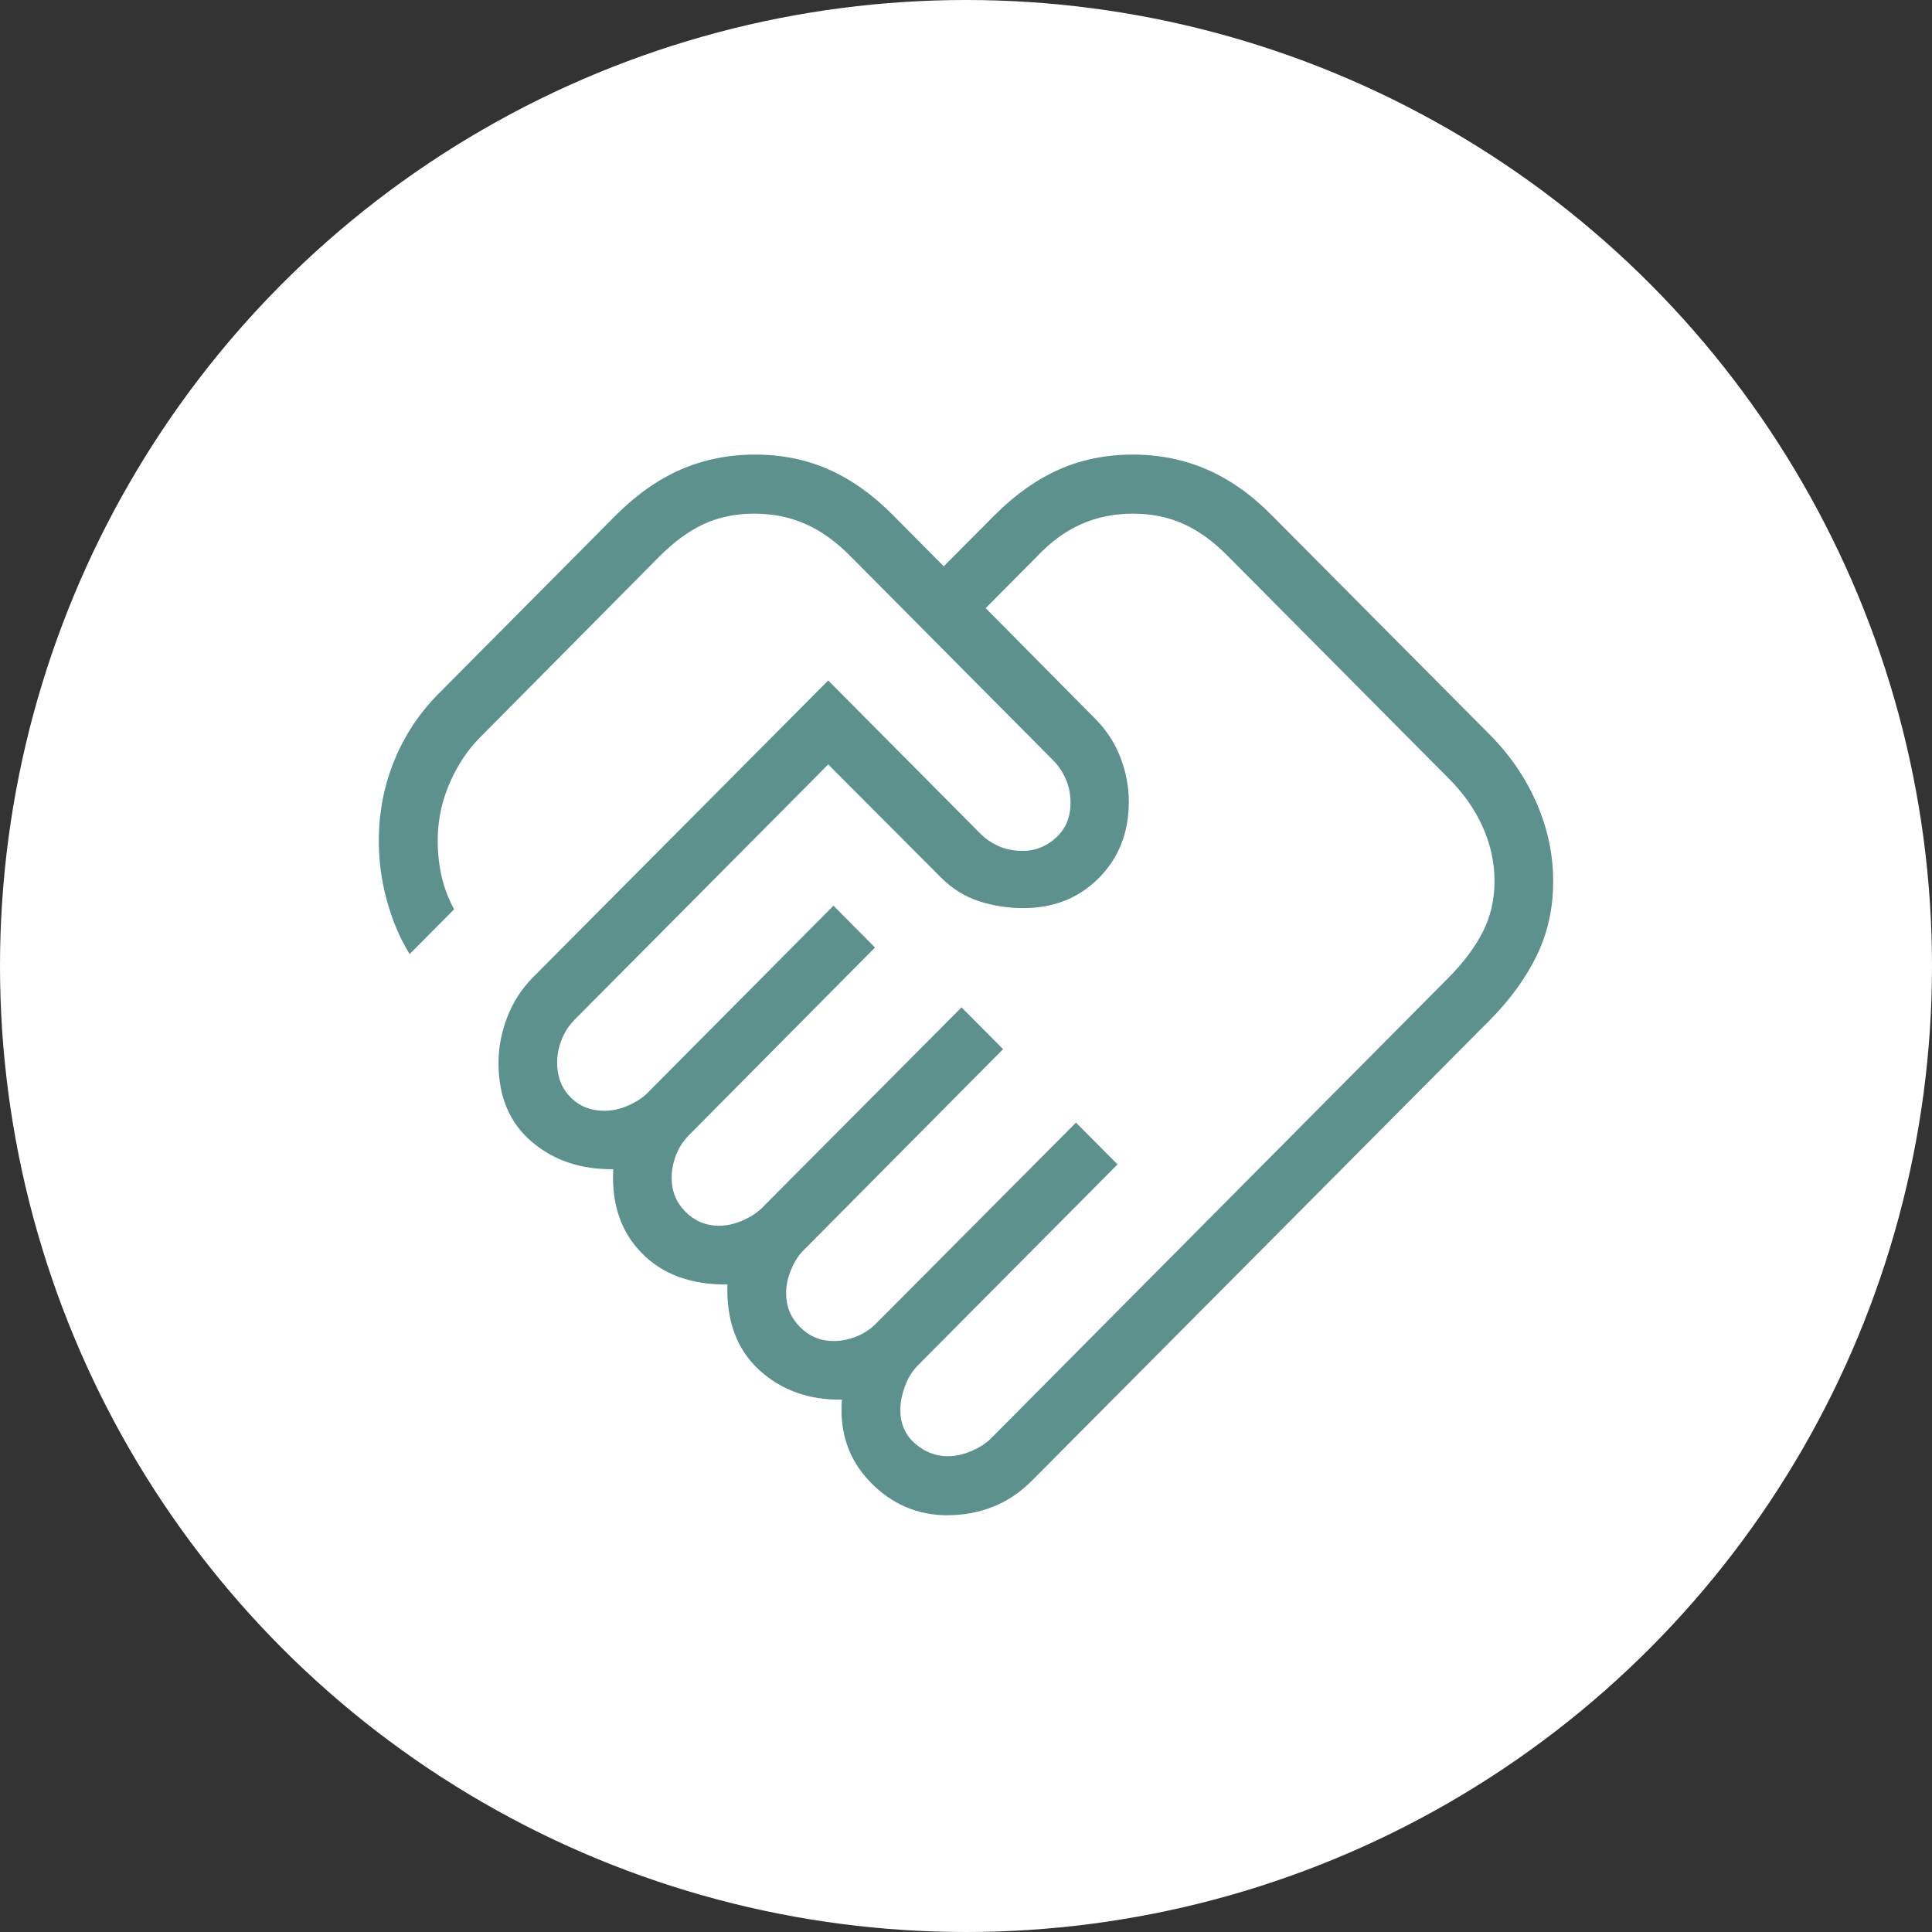
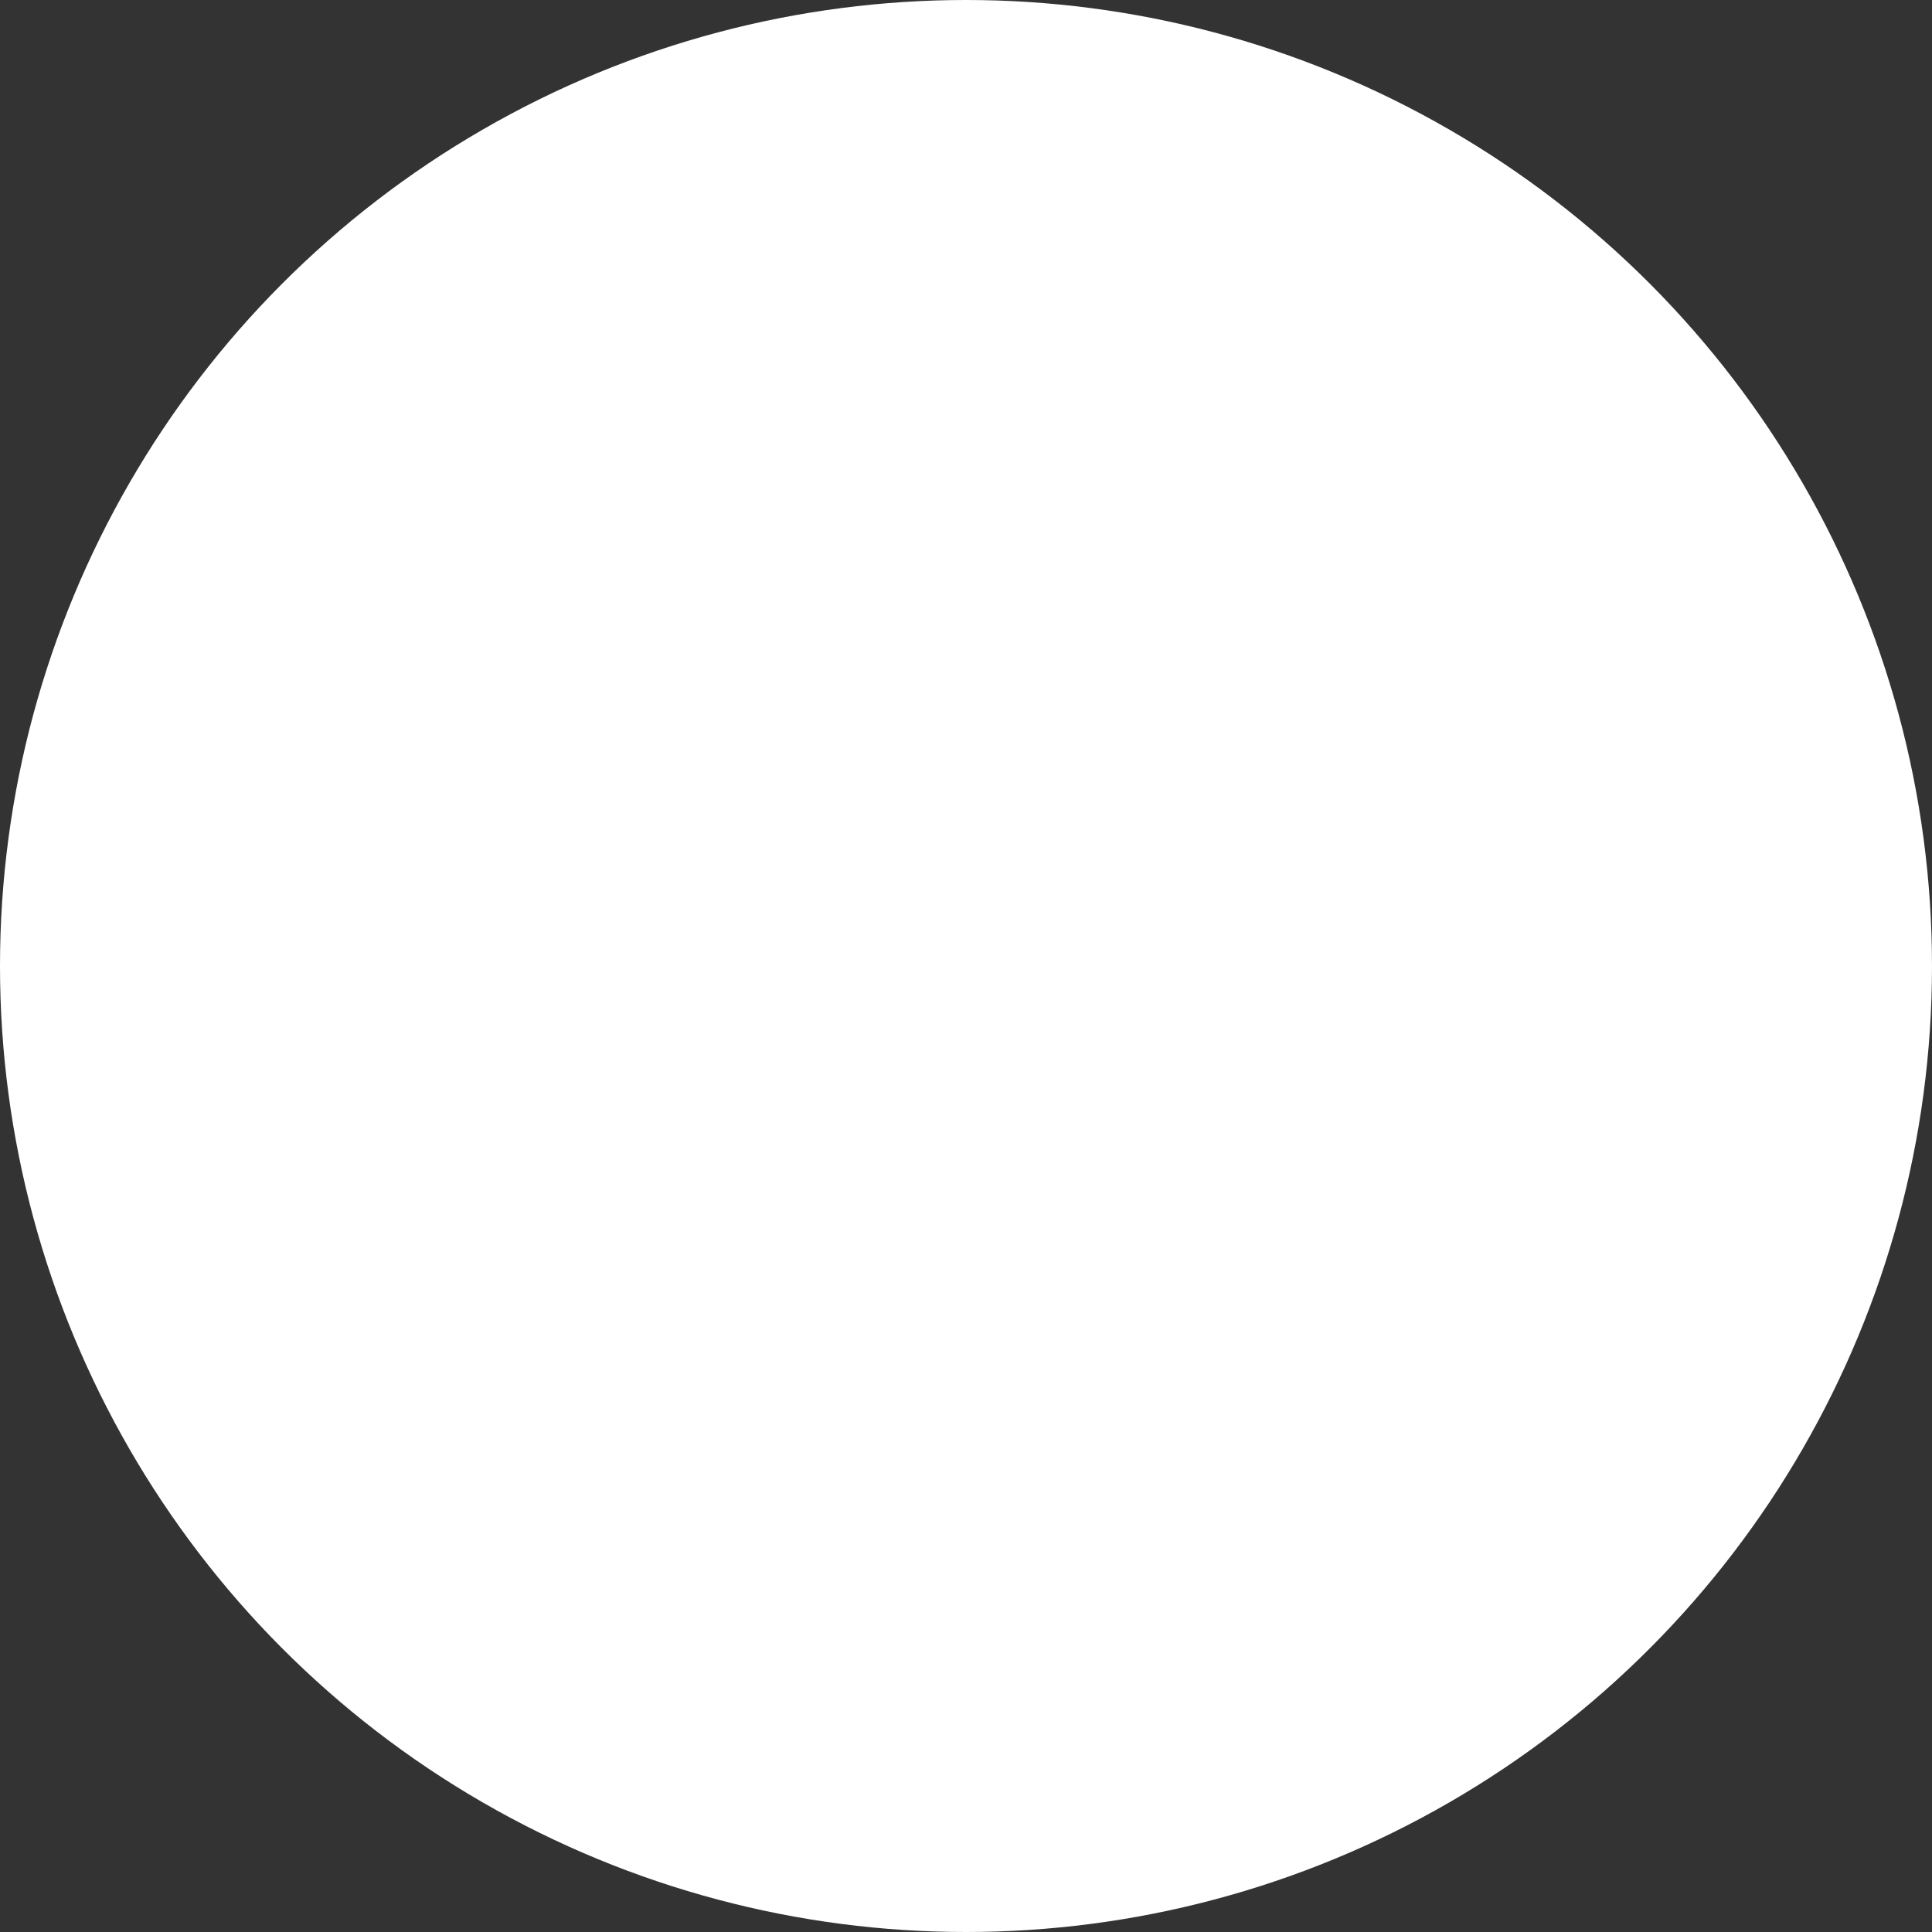
<svg xmlns="http://www.w3.org/2000/svg" width="51" height="51" viewBox="0 0 51 51" fill="none">
  <rect x="0" y="0" width="51" height="51" fill="#333333" stroke="none" />
  <circle cx="25.5" cy="25.5" r="25.5" fill="white" />
-   <path d="M25.024 38.44C25.227 38.44 25.434 38.394 25.647 38.302C25.86 38.211 26.032 38.099 26.163 37.967L38.234 25.813C38.624 25.421 38.924 25.021 39.136 24.613C39.346 24.202 39.452 23.752 39.452 23.263C39.452 22.767 39.346 22.286 39.136 21.819C38.924 21.352 38.624 20.925 38.234 20.541L32.428 14.695C32.045 14.303 31.651 14.016 31.246 13.833C30.843 13.65 30.395 13.559 29.902 13.559C29.416 13.559 28.964 13.65 28.547 13.833C28.13 14.016 27.737 14.303 27.369 14.694L26.019 16.053L28.883 18.945C29.191 19.249 29.421 19.595 29.572 19.983C29.723 20.37 29.798 20.764 29.798 21.163C29.798 21.974 29.535 22.646 29.007 23.177C28.48 23.708 27.813 23.973 27.008 23.972C26.611 23.972 26.223 23.911 25.845 23.79C25.467 23.668 25.127 23.455 24.825 23.15L21.863 20.179L15.176 26.909C15.02 27.067 14.903 27.246 14.825 27.447C14.746 27.647 14.707 27.85 14.707 28.055C14.707 28.422 14.824 28.725 15.059 28.963C15.292 29.202 15.591 29.322 15.957 29.322C16.159 29.322 16.366 29.276 16.579 29.185C16.792 29.092 16.964 28.98 17.095 28.848L22.002 23.908L23.098 25.012L18.199 29.953C18.042 30.11 17.924 30.289 17.846 30.489C17.768 30.691 17.73 30.894 17.73 31.097C17.73 31.446 17.851 31.742 18.095 31.988C18.339 32.233 18.633 32.356 18.979 32.357C19.182 32.357 19.389 32.311 19.602 32.218C19.814 32.126 19.986 32.014 20.117 31.883L25.382 26.592L26.479 27.695L21.221 32.995C21.084 33.127 20.972 33.3 20.884 33.514C20.795 33.728 20.751 33.937 20.751 34.14C20.751 34.487 20.873 34.784 21.118 35.029C21.361 35.276 21.656 35.4 22.002 35.4C22.204 35.4 22.405 35.36 22.606 35.281C22.806 35.202 22.984 35.084 23.138 34.926L28.403 29.634L29.5 30.737L24.235 36.037C24.079 36.195 23.962 36.385 23.883 36.606C23.805 36.828 23.766 37.03 23.766 37.213C23.766 37.581 23.894 37.877 24.151 38.103C24.408 38.328 24.699 38.441 25.024 38.441M25.015 40C24.219 40 23.538 39.707 22.971 39.121C22.404 38.534 22.156 37.809 22.225 36.948C21.347 36.958 20.617 36.695 20.034 36.157C19.451 35.619 19.173 34.869 19.202 33.907C18.246 33.917 17.493 33.642 16.942 33.08C16.39 32.519 16.139 31.78 16.189 30.864C15.328 30.874 14.607 30.63 14.027 30.131C13.448 29.634 13.159 28.942 13.159 28.055C13.159 27.654 13.236 27.254 13.389 26.854C13.543 26.453 13.77 26.101 14.071 25.797L21.863 17.963L25.861 21.988C25.992 22.126 26.154 22.239 26.347 22.329C26.54 22.418 26.757 22.462 26.999 22.461C27.33 22.461 27.623 22.345 27.877 22.112C28.131 21.879 28.258 21.576 28.259 21.202C28.259 20.959 28.215 20.741 28.126 20.547C28.037 20.353 27.925 20.19 27.788 20.058L22.462 14.695C22.078 14.303 21.679 14.016 21.265 13.833C20.851 13.65 20.398 13.559 19.905 13.559C19.419 13.559 18.977 13.65 18.58 13.833C18.183 14.016 17.791 14.303 17.401 14.695L12.688 19.45C12.355 19.782 12.087 20.18 11.883 20.642C11.678 21.104 11.57 21.58 11.557 22.072C11.547 22.424 11.577 22.762 11.647 23.087C11.717 23.411 11.831 23.716 11.988 24.003L10.814 25.185C10.554 24.767 10.351 24.286 10.204 23.741C10.057 23.197 9.99 22.641 10.001 22.073C10.014 21.364 10.155 20.686 10.424 20.039C10.693 19.392 11.079 18.814 11.582 18.307L16.266 13.592C16.806 13.053 17.378 12.653 17.98 12.391C18.583 12.13 19.235 12 19.936 12C20.637 12 21.283 12.131 21.875 12.393C22.467 12.654 23.031 13.053 23.566 13.592L24.913 14.949L26.263 13.592C26.803 13.053 27.369 12.653 27.962 12.391C28.554 12.13 29.201 12 29.902 12C30.603 12 31.255 12.131 31.858 12.393C32.46 12.654 33.028 13.053 33.561 13.592L39.331 19.398C39.864 19.936 40.276 20.539 40.566 21.208C40.856 21.877 41.001 22.565 41 23.27C41 23.977 40.855 24.628 40.566 25.224C40.277 25.819 39.865 26.387 39.331 26.926L27.257 39.069C26.936 39.394 26.586 39.63 26.207 39.777C25.83 39.925 25.432 39.998 25.015 39.998" fill="#5D918D" />
</svg>